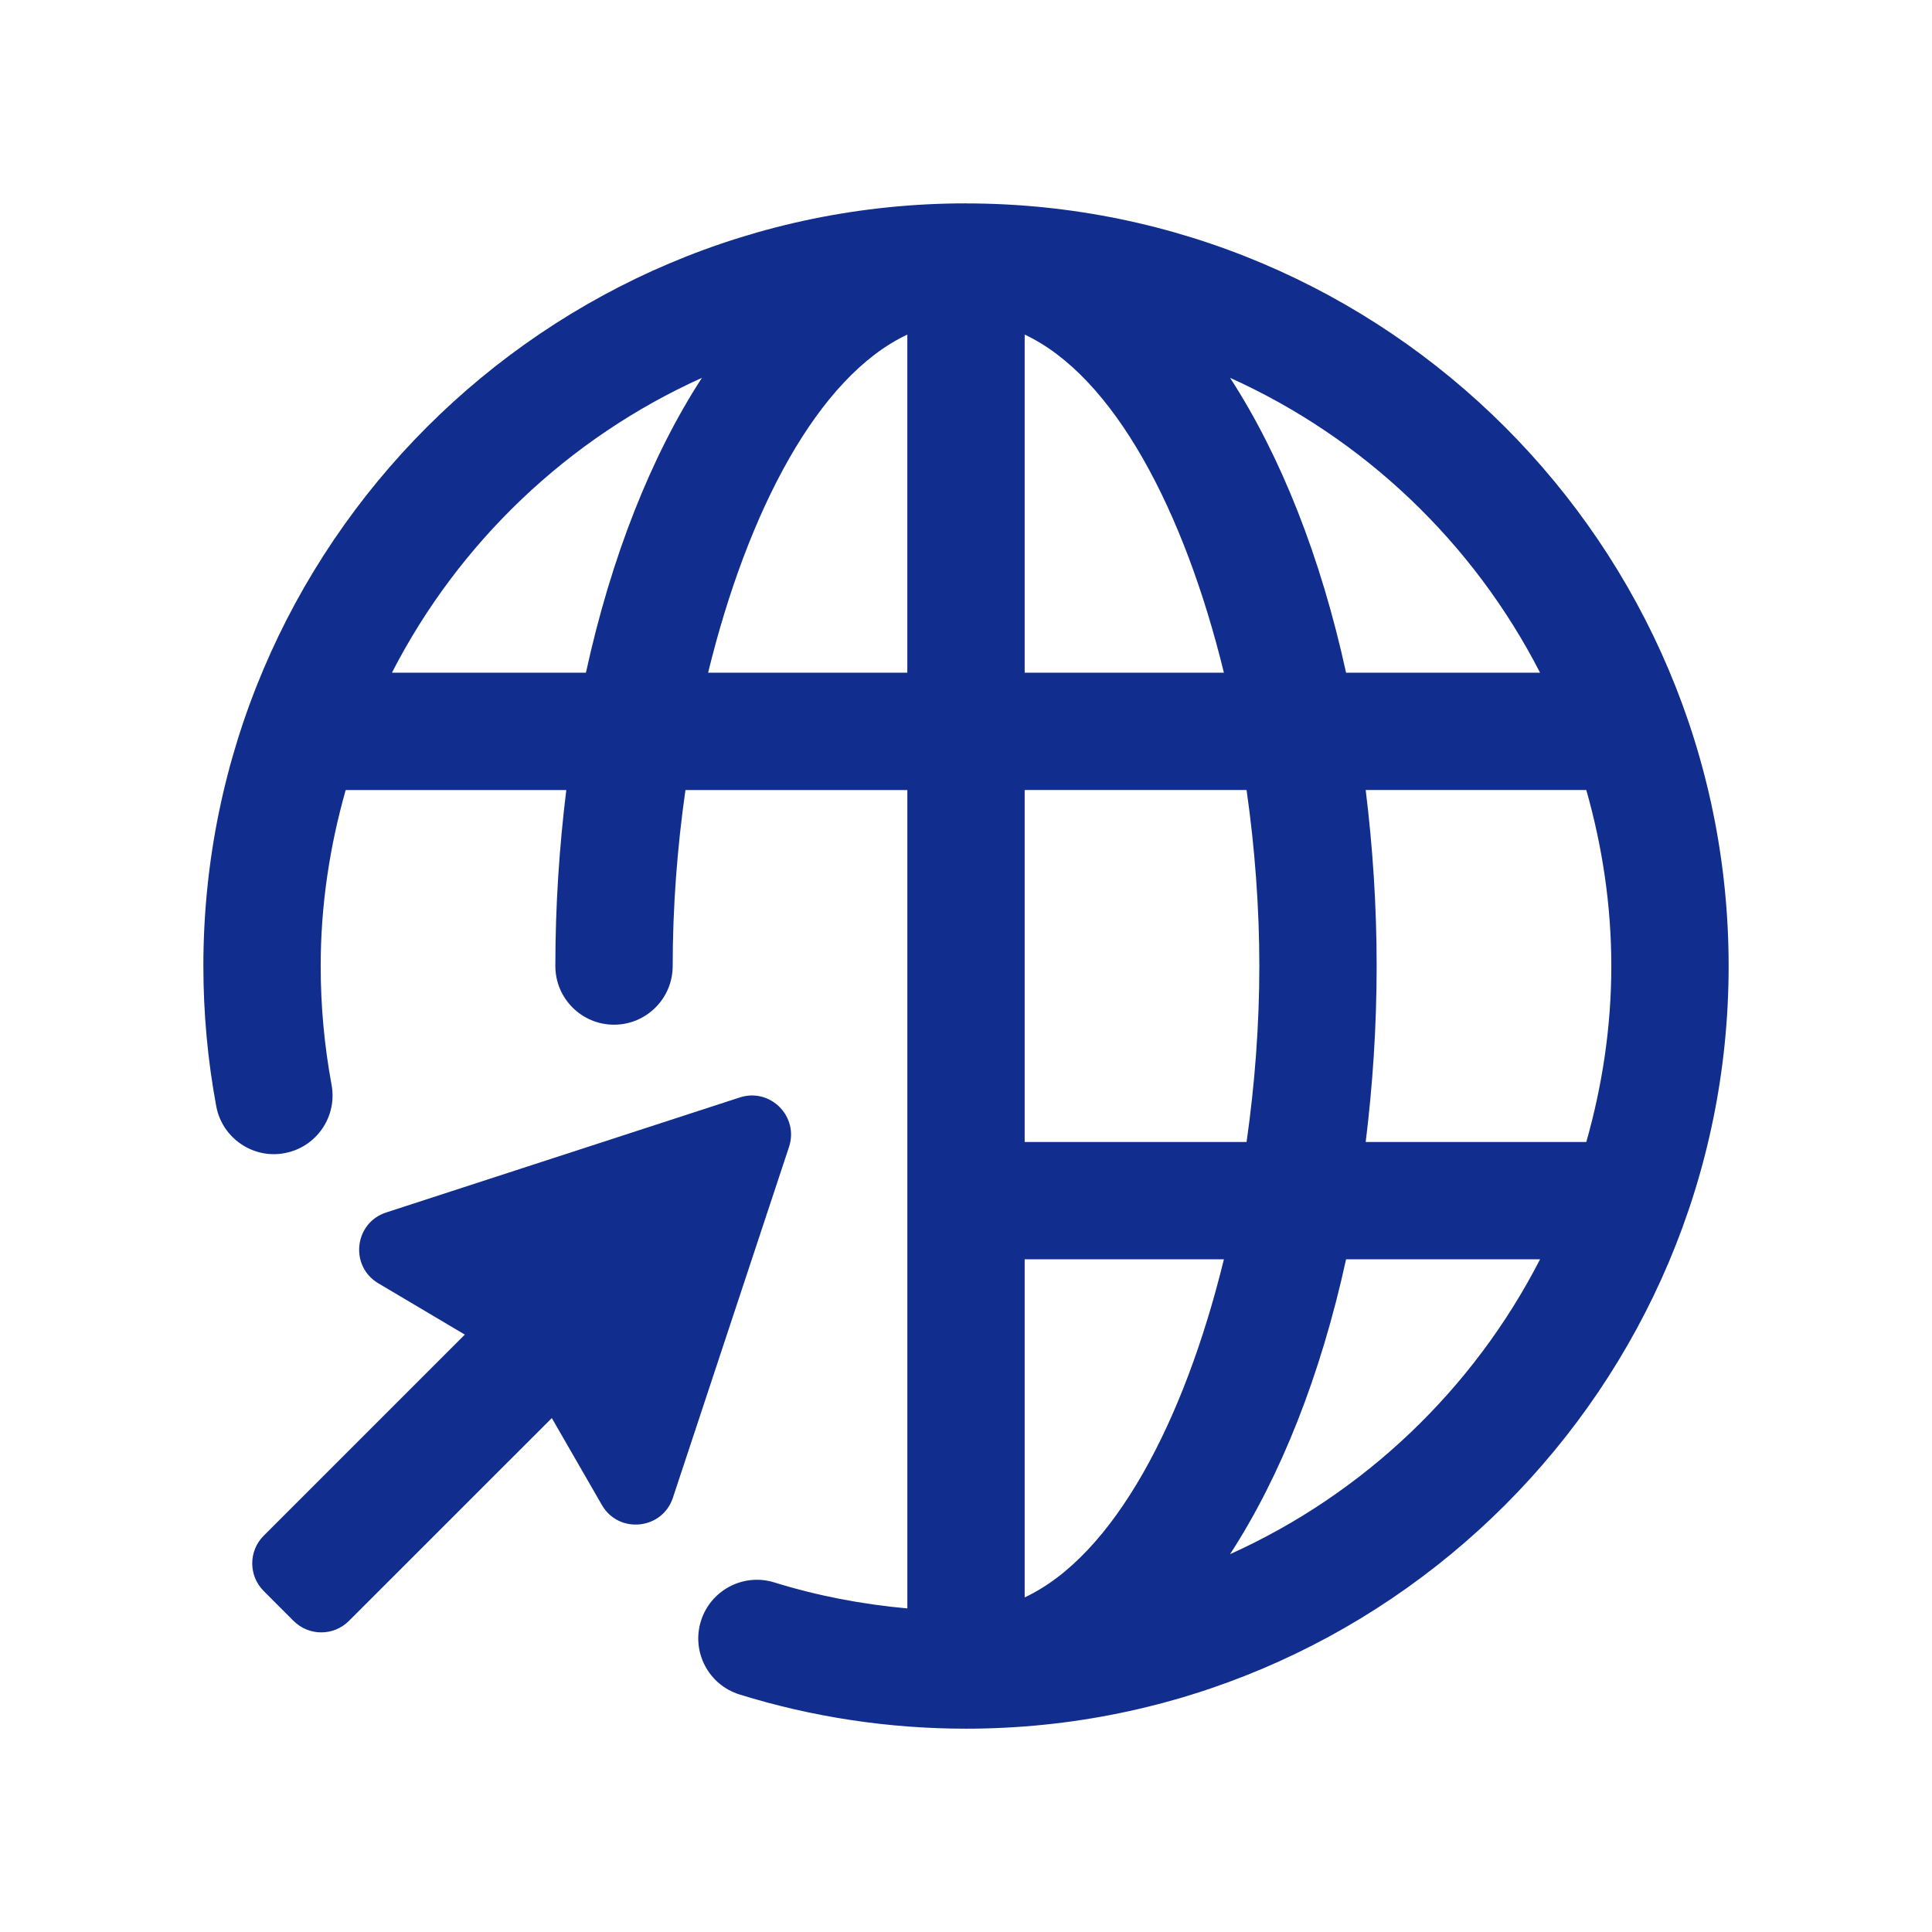
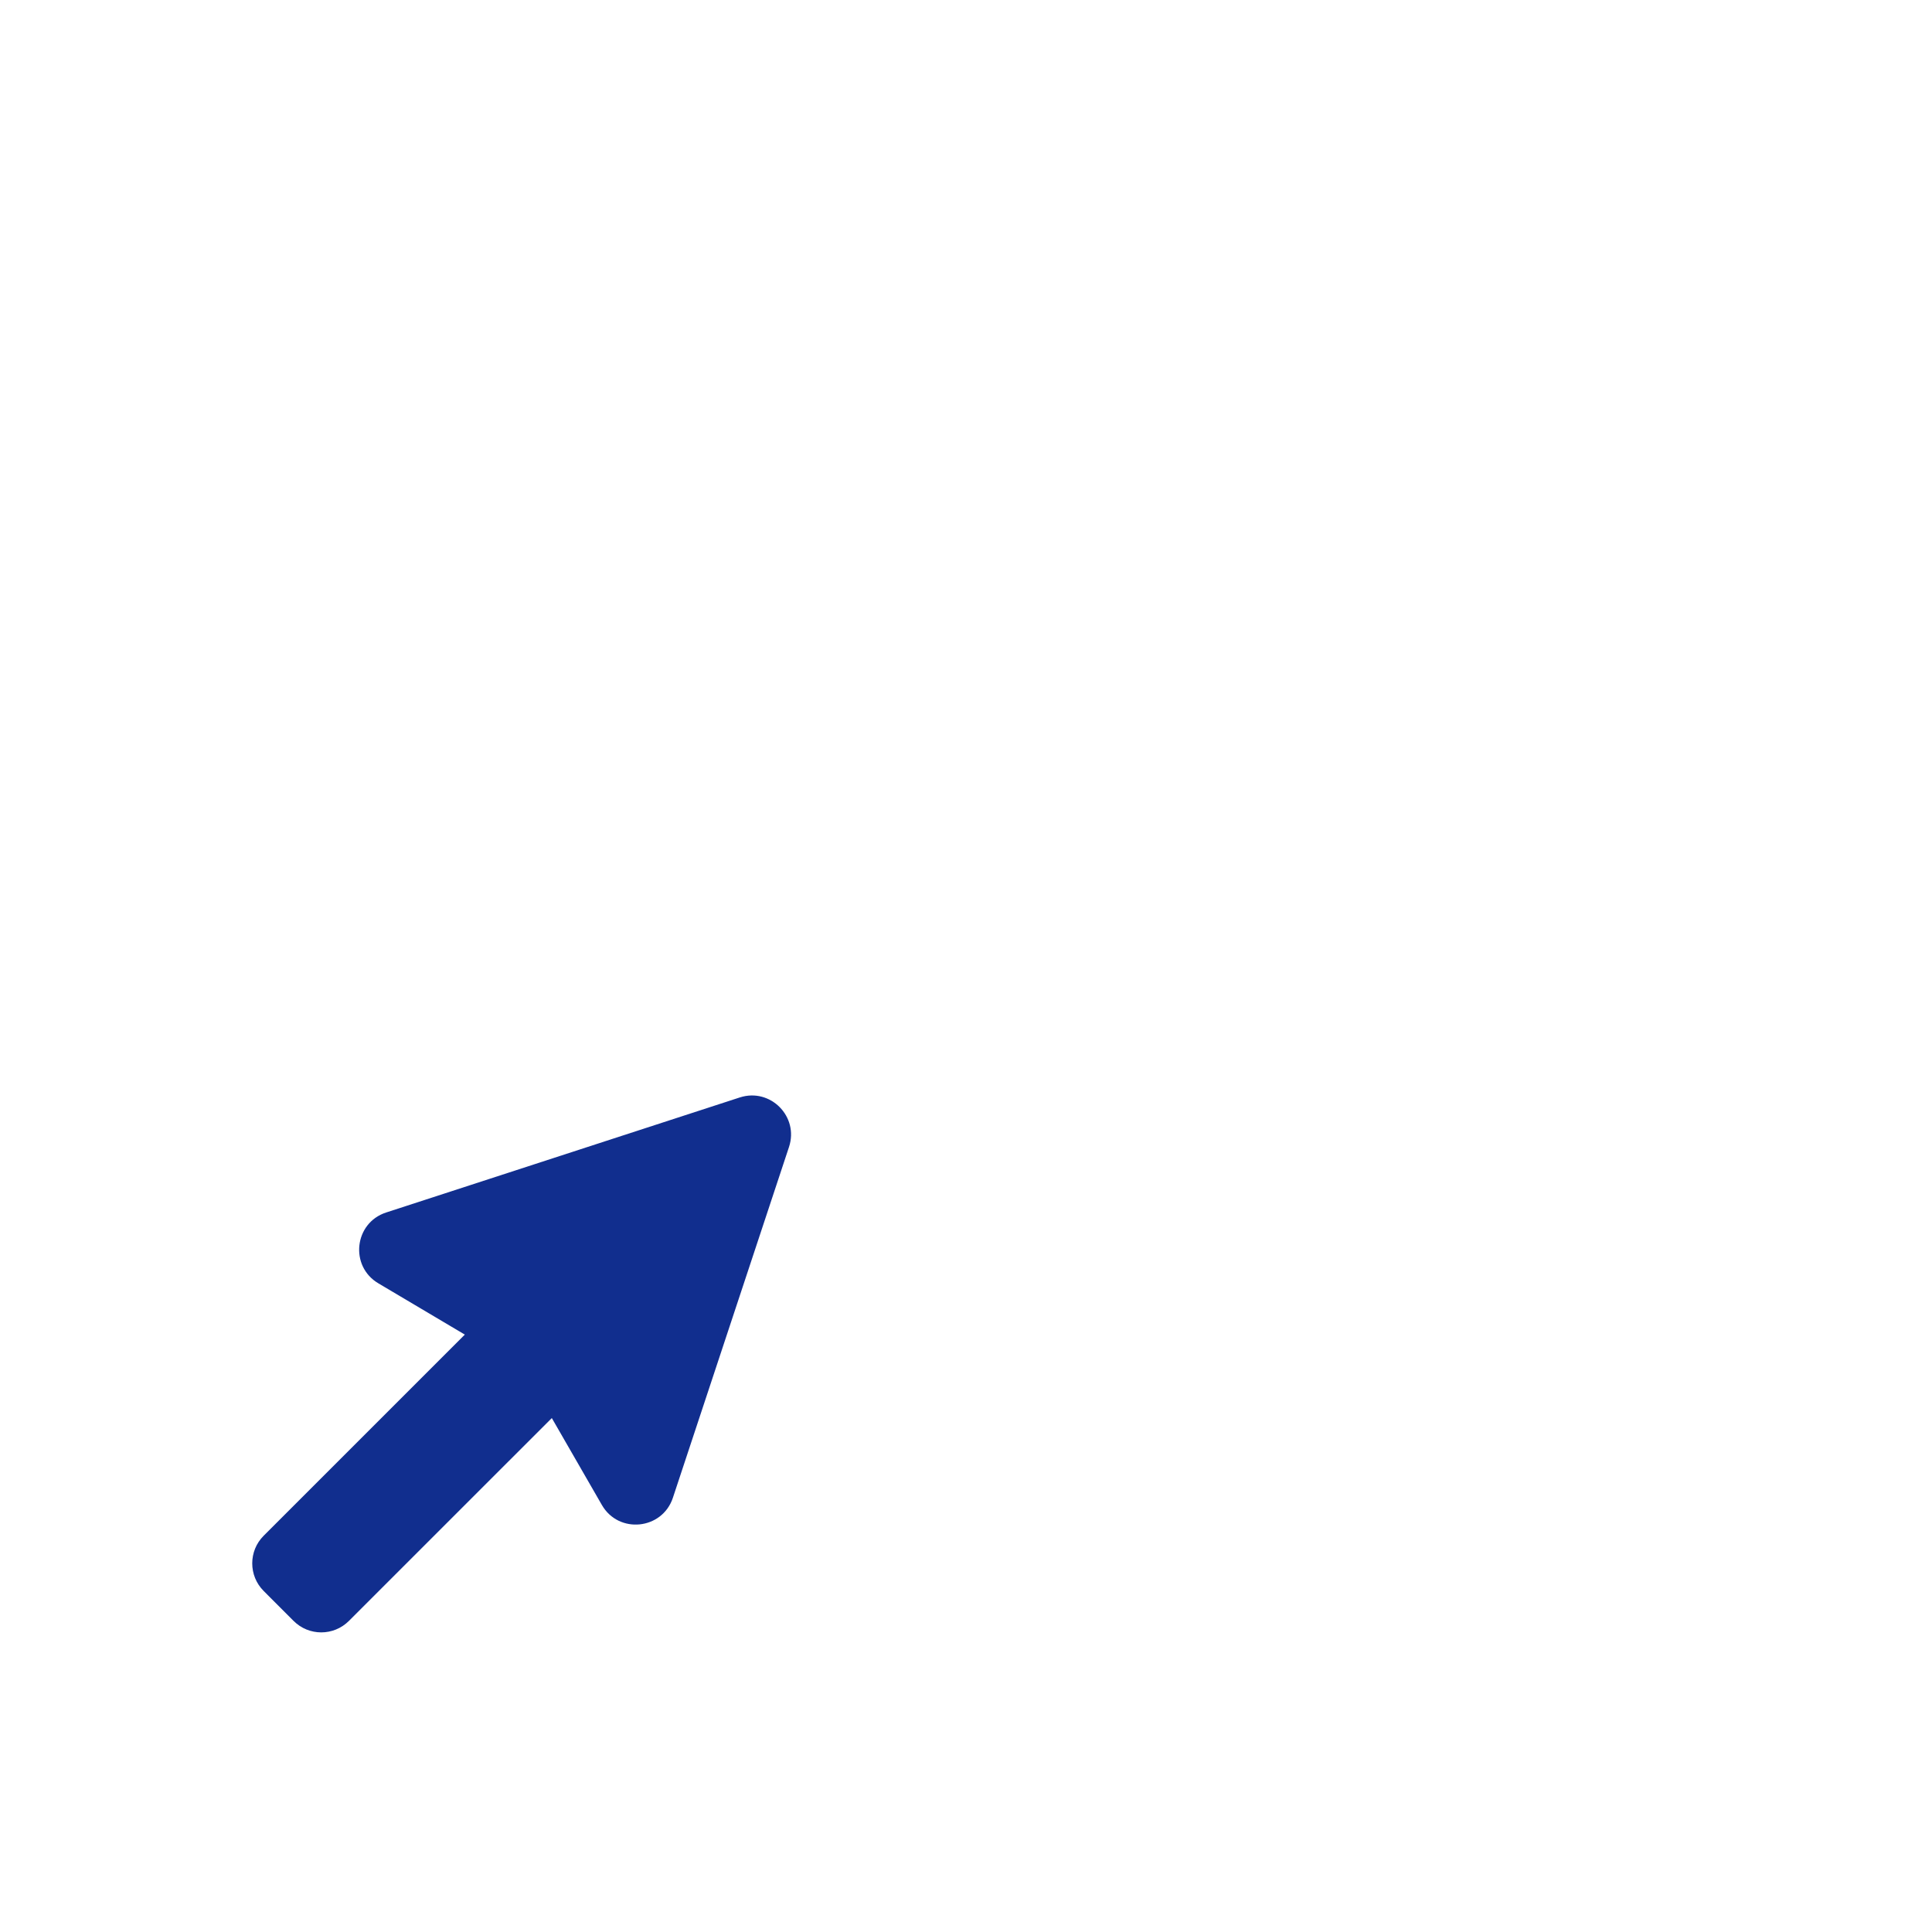
<svg xmlns="http://www.w3.org/2000/svg" id="icons" version="1.1" viewBox="0 0 76 76">
  <defs>
    <style>
      .st0 {
        fill: #112e8e;
      }
    </style>
  </defs>
-   <path class="st0" d="M38,8c-16.542,0-30,13.458-30,30,0,1.849.17,3.705.506,5.514.231,1.254,1.448,2.085,2.689,1.848,1.253-.233,2.081-1.436,1.848-2.689-.284-1.532-.428-3.104-.428-4.672,0-2.402.358-4.719.984-6.923h8.678c-.273,2.22-.431,4.528-.431,6.923,0,1.274,1.034,2.308,2.308,2.308s2.308-1.034,2.308-2.308c0-2.292.175-4.634.502-6.923h8.729v32.193c-1.78-.16-3.533-.495-5.233-1.022-1.217-.379-2.51.304-2.888,1.52s.302,2.509,1.52,2.888c2.874.892,5.871,1.345,8.908,1.345,16.542,0,30-13.458,30-30s-13.458-30-30-30ZM23.049,26.462h-7.631c2.626-5.118,6.931-9.226,12.194-11.599-1.995,3.074-3.567,7.041-4.563,11.599ZM35.692,26.462h-7.837c1.555-6.361,4.322-11.651,7.837-13.3v13.3ZM60.582,26.462h-7.631c-.996-4.558-2.568-8.524-4.563-11.599,5.263,2.373,9.568,6.48,12.194,11.599ZM40.308,13.162c3.516,1.649,6.283,6.939,7.837,13.3h-7.837v-13.3ZM40.308,31.077h8.729c.327,2.29.502,4.631.502,6.923s-.175,4.634-.502,6.923h-8.729v-13.846ZM40.308,62.838v-13.3h7.837c-1.555,6.361-4.322,11.651-7.837,13.3ZM48.388,61.137c1.995-3.074,3.567-7.041,4.563-11.599h7.631c-2.626,5.118-6.931,9.226-12.194,11.599ZM53.723,44.923c.273-2.22.431-4.528.431-6.923s-.158-4.704-.431-6.923h8.678c.626,2.204.984,4.521.984,6.923s-.358,4.719-.984,6.923h-8.678Z" />
  <path class="st0" d="M29.101,43.171l-13.91,4.525c-1.259.409-1.447,2.111-.309,2.786l3.403,2.018-7.912,7.911c-.601.601-.601,1.574,0,2.175l1.176,1.177c.601.601,1.575.601,2.176 0l7.982-7.98,1.969,3.419c.663,1.152,2.376.977,2.794-.284l4.568-13.8c.396-1.197-.737-2.337-1.936-1.947Z" />
</svg>